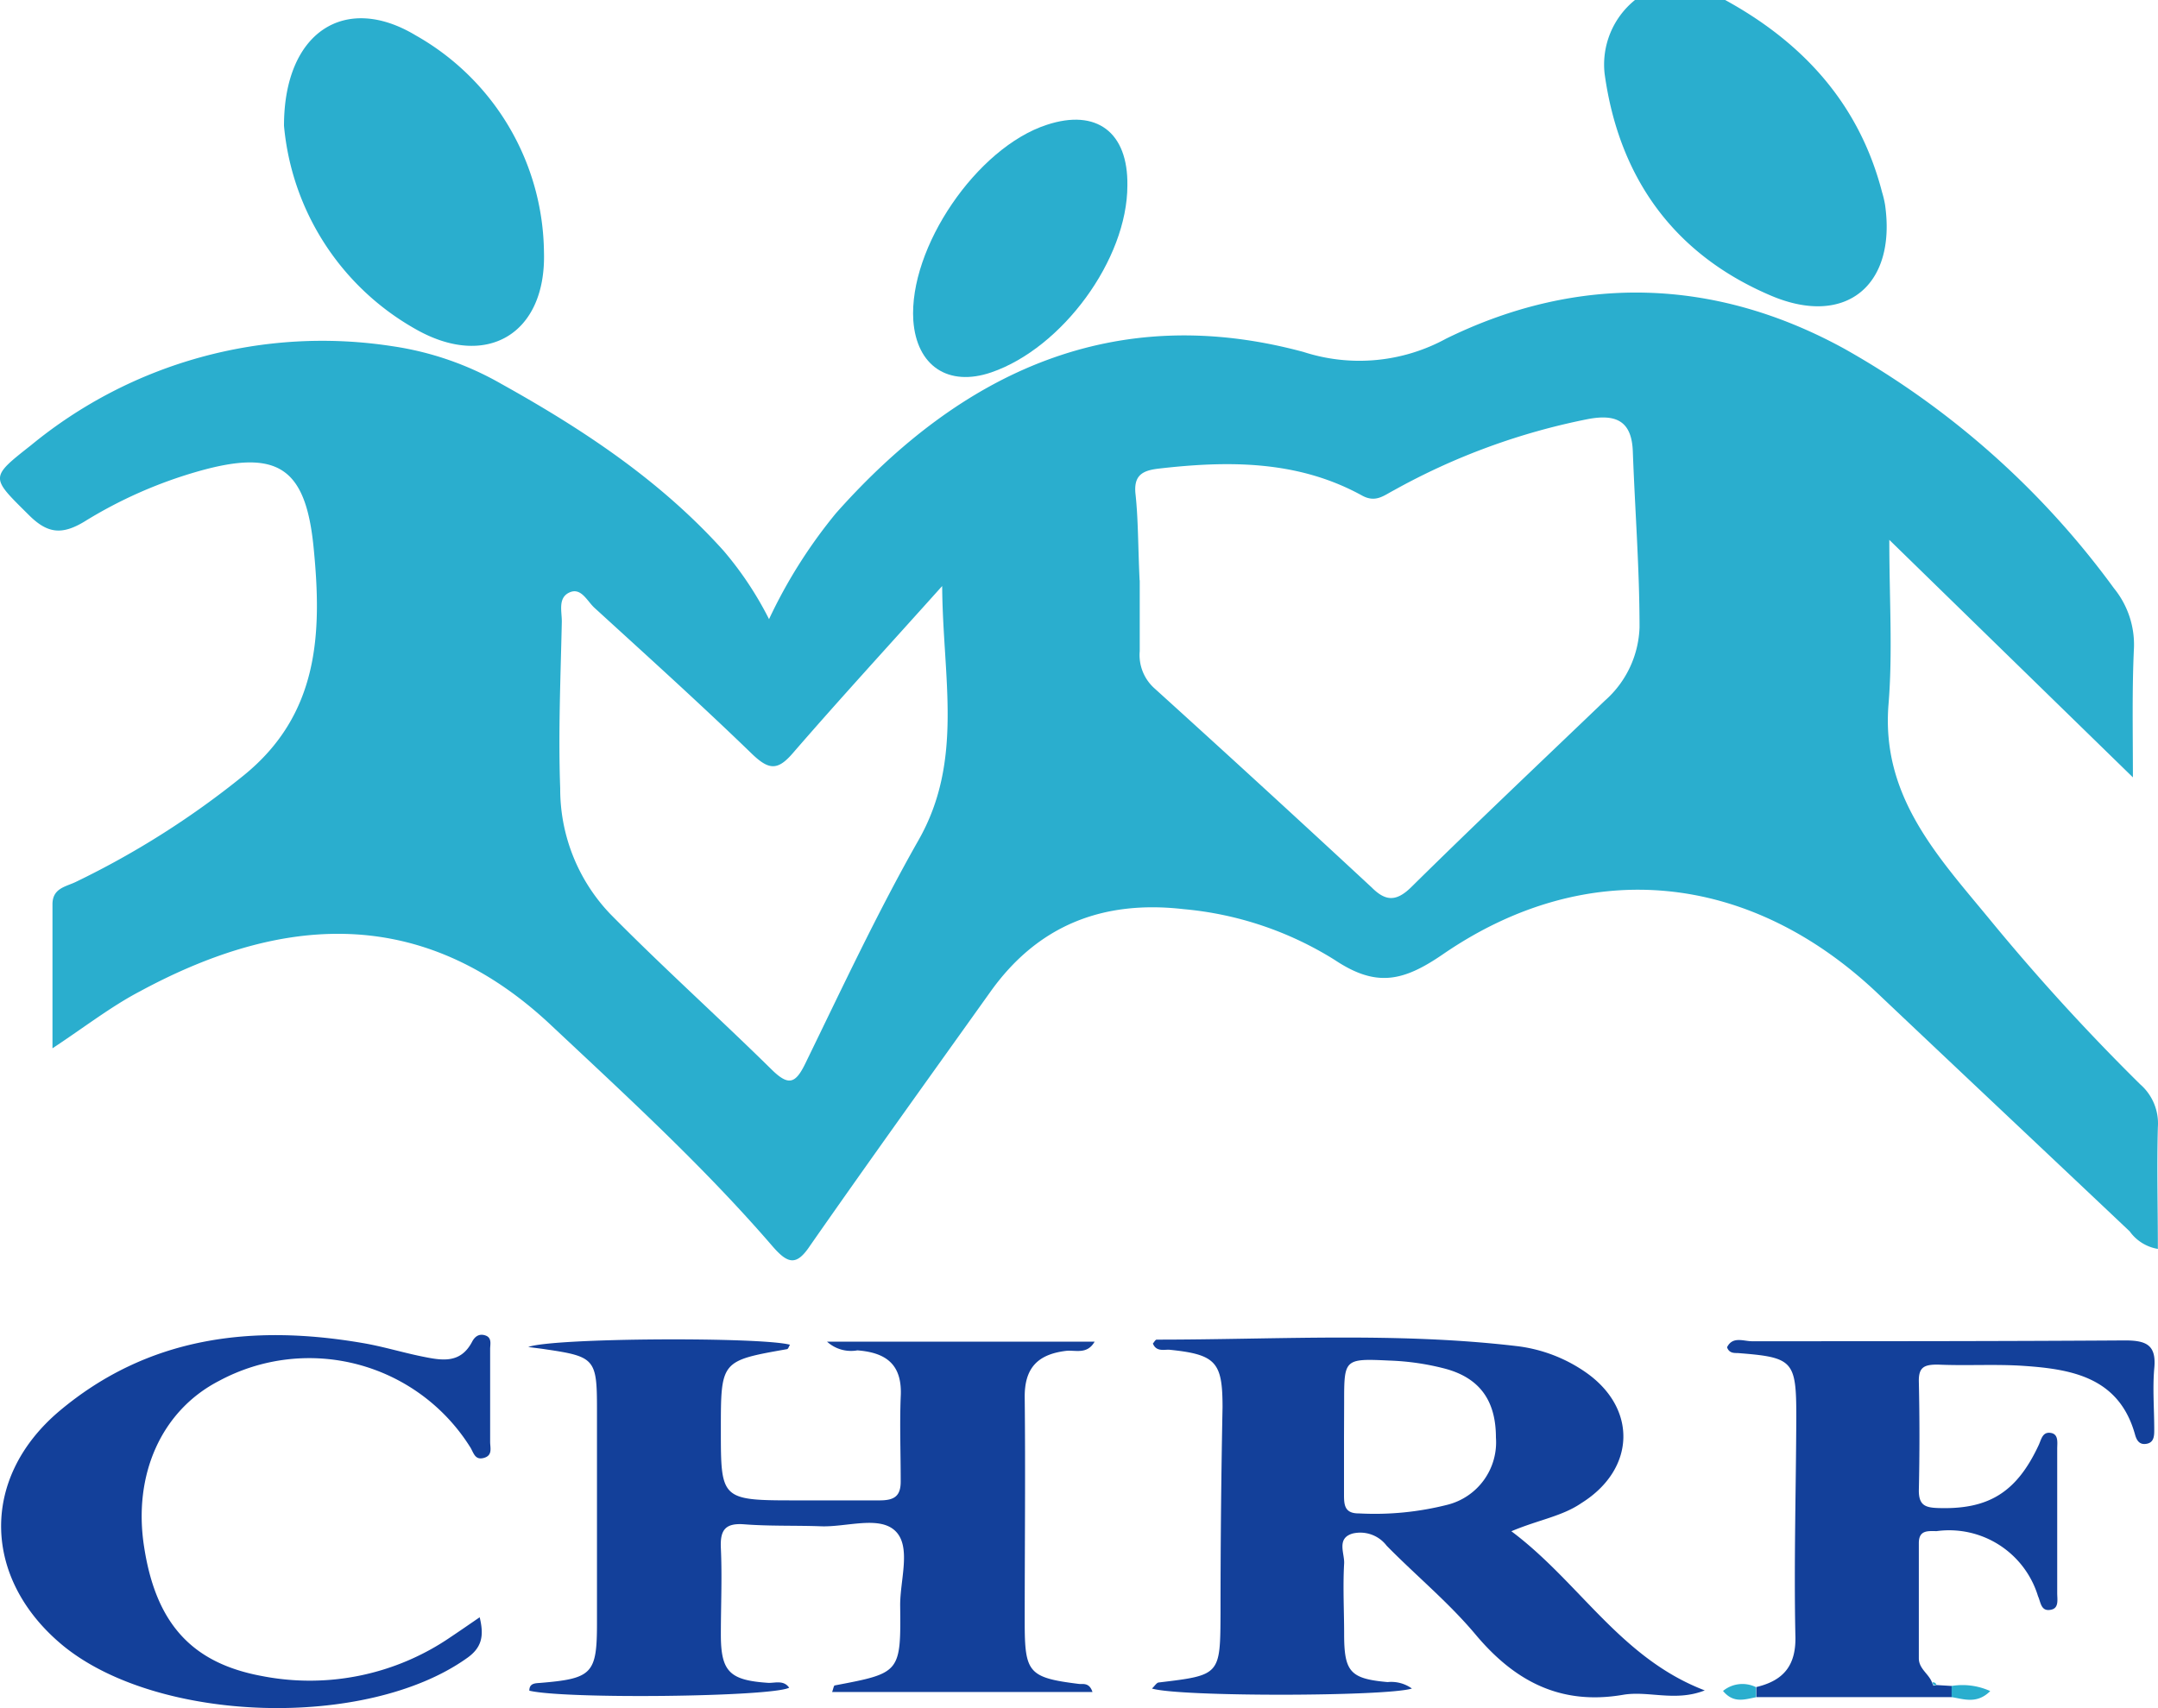
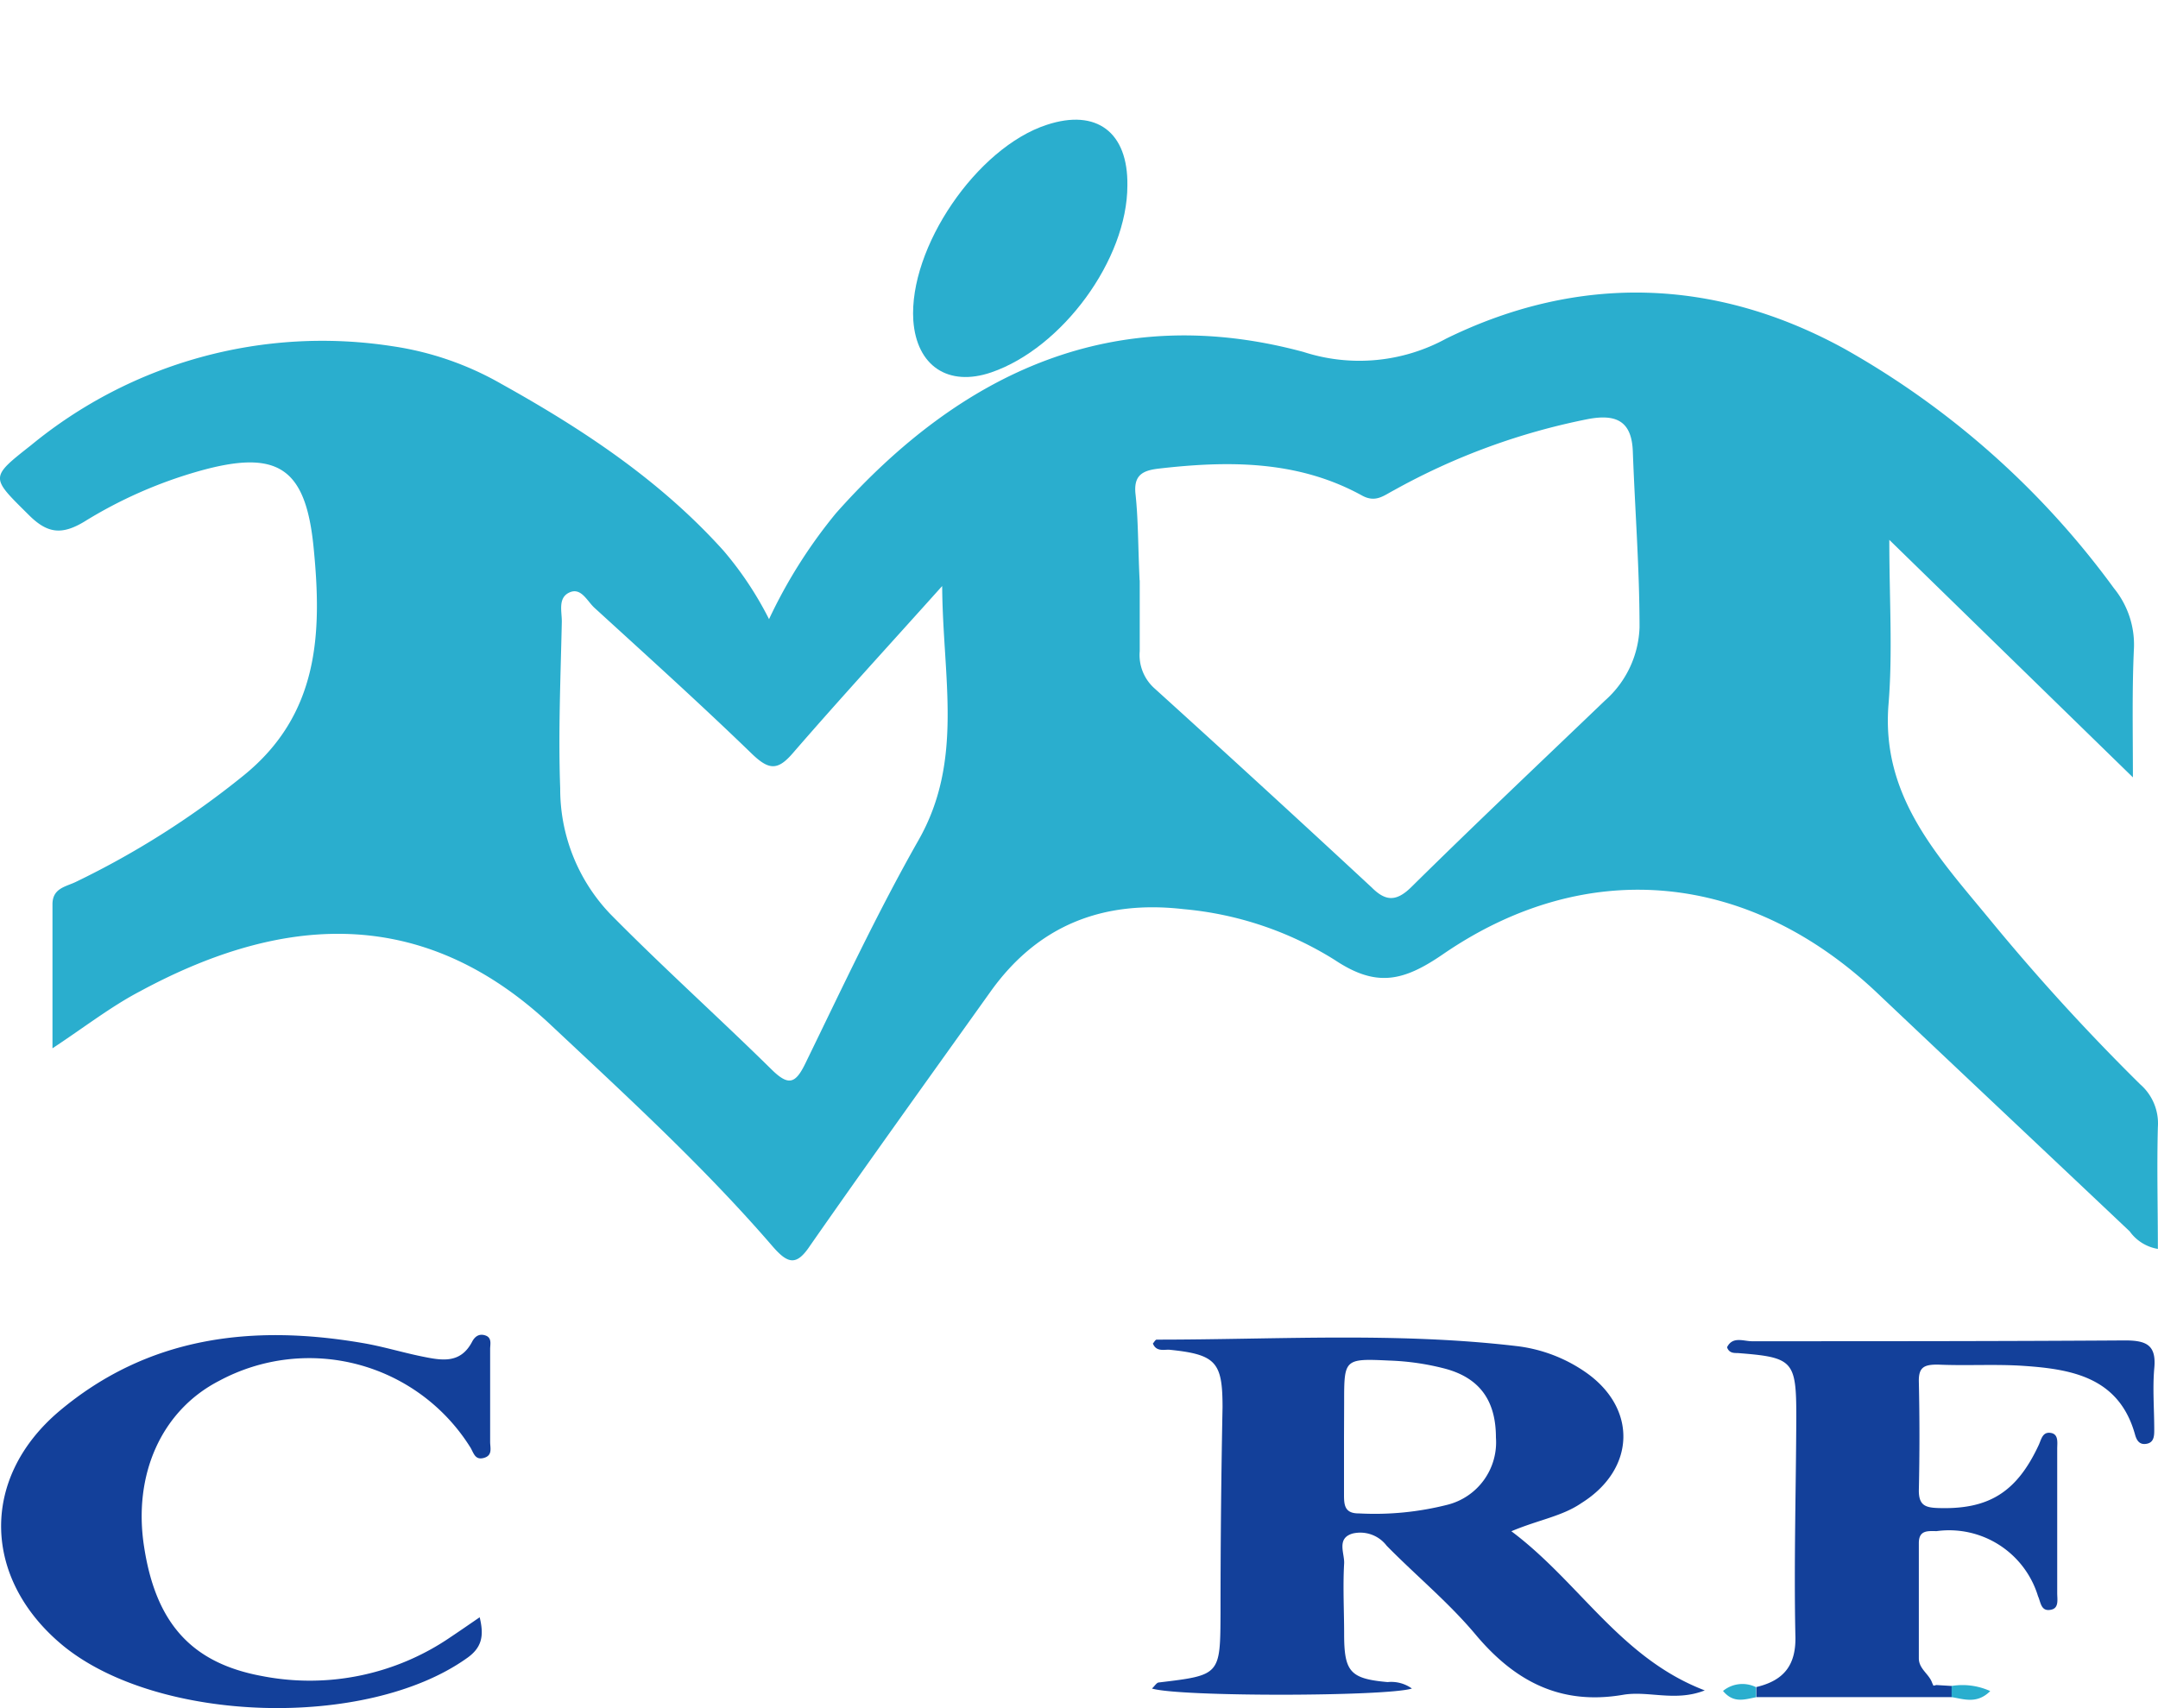
<svg xmlns="http://www.w3.org/2000/svg" id="Layer_1" data-name="Layer 1" viewBox="0 0 160.79 127.29">
  <defs>
    <style>.cls-1{fill:#2aaece;}.cls-2{fill:#13409a;}</style>
  </defs>
-   <path class="cls-1" d="M128.54,0c5.84,3.2,10,7.78,11.69,14.32a7.67,7.67,0,0,1,.22.92c.87,6-2.91,9.17-8.5,6.79-7.22-3.07-11.32-8.77-12.39-16.52A6.18,6.18,0,0,1,121.82,0Z" />
  <path class="cls-1" d="M158.92,57.93l-18.15-17.7c0,4.46.26,8.38-.06,12.27-.55,6.82,3.64,11.28,7.48,15.94a159,159,0,0,0,11.28,12.37A3.86,3.86,0,0,1,160.78,84c-.08,3,0,6,0,9.07a3.23,3.23,0,0,1-2.1-1.31C152.44,85.86,146.21,80,140,74.12c-9.53-9.11-21.66-10.45-32.5-3-3,2.06-5,2.45-8.06.41a25.47,25.47,0,0,0-11.25-3.78c-6-.69-10.85,1.19-14.39,6.15-4.49,6.29-9,12.56-13.43,18.91-1,1.51-1.63,1.41-2.77.11C52.5,87,46.75,81.74,41.05,76.39c-10.15-9.54-20.94-7.75-30.63-2.51C8.28,75,6.32,76.53,3.91,78.12c0-3.8,0-7.27,0-10.73,0-1.21,1-1.31,1.74-1.67a64.09,64.09,0,0,0,12.5-7.93C23.77,53.24,24,47.2,23.37,40.84c-.58-6-2.66-7.4-8.59-5.72a33.59,33.59,0,0,0-8.51,3.76c-1.67,1-2.74.88-4.12-.5-2.85-2.83-2.94-2.76.16-5.2A34.15,34.15,0,0,1,29.24,25.8a23,23,0,0,1,8.1,2.8C43.45,32,49.21,35.81,53.92,41.05a25.56,25.56,0,0,1,3.38,5.09,37.43,37.43,0,0,1,5-7.91c9.35-10.52,20.73-15.81,34.83-12a13.49,13.49,0,0,0,10.63-1c9.84-4.82,20-4.55,29.68.77a63.18,63.18,0,0,1,20.07,17.84A6.65,6.65,0,0,1,159,48.25C158.85,51.39,158.92,54.53,158.92,57.93Zm-74-14.69v5.28A3.33,3.33,0,0,0,86,51.28q8.15,7.38,16.2,14.85c1,1,1.79,1.11,2.93,0,4.76-4.7,9.62-9.29,14.45-13.92a7.61,7.61,0,0,0,2.58-5.47c0-4.37-.34-8.73-.5-13.09-.08-2.24-1.2-2.81-3.29-2.43a49.41,49.41,0,0,0-14.52,5.32c-.75.39-1.36.95-2.38.38-4.77-2.62-9.92-2.6-15.13-2-1.21.14-1.9.49-1.73,1.94C84.81,38.73,84.79,40.65,84.91,43.24Zm-14.71.42c-4.07,4.54-7.67,8.46-11.15,12.48-1.11,1.28-1.76,1.25-3,.07-3.84-3.72-7.81-7.3-11.75-10.9-.56-.5-1-1.56-1.88-1.16s-.56,1.42-.57,2.19c-.09,4.14-.27,8.28-.12,12.41a13.48,13.48,0,0,0,3.71,9.34c3.94,4,8.08,7.71,12.06,11.63,1.23,1.2,1.75,1.06,2.49-.46,2.72-5.58,5.36-11.23,8.42-16.62C71.84,56.66,70.24,50.51,70.2,43.66Z" />
-   <path class="cls-2" d="M81.4,126.09H62c.09-.24.12-.47.19-.49,4.9-.93,4.94-.93,4.88-6,0-1.89.84-4.35-.36-5.51s-3.64-.28-5.54-.35-3.84,0-5.75-.15c-1.41-.1-1.77.46-1.71,1.77.1,2.15,0,4.3,0,6.45,0,2.79.67,3.41,3.57,3.6.52,0,1.12-.21,1.52.36-1.37.69-16.75.86-19.36.22,0-.57.45-.55.83-.58,3.86-.32,4.21-.69,4.21-4.45q0-8,0-16c0-3.67-.17-3.87-3.78-4.4-.37-.06-.75-.1-1.34-.18,1.83-.69,17.26-.76,19.5-.17-.07.11-.13.32-.22.33-4.93.87-4.93.87-4.93,6s0,5.27,5.36,5.27c2.16,0,4.32,0,6.47,0,1.12,0,1.59-.33,1.57-1.48,0-2.07-.08-4.15,0-6.21.14-2.37-1-3.32-3.23-3.49a2.66,2.66,0,0,1-2.26-.65H81.56c-.57,1-1.47.6-2.15.69-2.08.26-3.08,1.26-3.06,3.46.06,5.57,0,11.15,0,16.73,0,3.79.26,4.16,4.06,4.63C80.71,125.51,81.17,125.38,81.4,126.09Z" />
  <path class="cls-2" d="M112.61,114.11c5.09,3.81,8.13,9.46,14.41,11.86-2.21.87-4.2,0-6.1.33-4.64.79-8.06-1-11-4.52-2-2.38-4.42-4.37-6.6-6.59a2.47,2.47,0,0,0-2.54-.91c-1.22.36-.59,1.47-.63,2.23-.1,1.75,0,3.51,0,5.26,0,2.83.46,3.33,3.24,3.58a2.64,2.64,0,0,1,1.81.48c-1.9.6-17.3.63-19.37,0,.2-.18.34-.43.5-.45,4.61-.55,4.59-.54,4.61-5.23q0-7.64.15-15.28c0-3.36-.47-3.94-4-4.29-.42,0-.95.14-1.19-.46.1-.11.19-.29.28-.29,8.94,0,17.89-.57,26.81.48a11.33,11.33,0,0,1,5.11,1.92c3.92,2.69,3.78,7.25-.27,9.78C116.39,113,114.65,113.25,112.61,114.11Zm-12.47-7c0,1.43,0,2.86,0,4.28,0,.77.05,1.4,1.11,1.39a22,22,0,0,0,6.62-.65,4.8,4.8,0,0,0,3.59-5c0-2.7-1.16-4.41-3.73-5.12a18.87,18.87,0,0,0-4.23-.62c-3.35-.16-3.35-.11-3.35,3.12Z" />
  <path class="cls-2" d="M144.28,125.57l1.15.07c0,.28,0,.55,0,.83H130.86c0-.25,0-.5,0-.75,2.08-.49,3-1.66,2.91-3.91-.11-5.42.05-10.83.07-16.24,0-4.19-.24-4.42-4.37-4.74-.3,0-.64,0-.79-.43.41-.84,1.23-.45,1.85-.45,9.27,0,18.54,0,27.81-.06,1.63,0,2.34.37,2.17,2.1-.13,1.5,0,3,0,4.53,0,.47,0,1-.62,1.08-.51.07-.7-.3-.81-.69-1.17-4.22-4.62-4.87-8.24-5.12-2.15-.15-4.32,0-6.47-.1-1,0-1.42.19-1.4,1.26q.09,4.07,0,8.13c0,1.11.5,1.27,1.45,1.3,3.73.12,5.83-1.15,7.48-4.69.2-.43.28-1,.89-.91s.49.73.49,1.19q0,5.38,0,10.75c0,.46.14,1.1-.43,1.23-.79.19-.79-.55-1-1a6.92,6.92,0,0,0-7.55-4.85c-.62,0-1.33-.11-1.33.89,0,2.86,0,5.73,0,8.59,0,.8.78,1.17,1,1.85l.09.19Z" />
  <path class="cls-2" d="M35.74,120.52c.34,1.4.17,2.28-1,3.08-7.47,5.27-22.9,4.83-30-.93-6-4.91-6.29-12.43-.36-17.48C11,99.6,18.76,98.67,27,100.08c1.49.25,2.95.7,4.42,1s2.87.58,3.75-1.08c.19-.37.5-.65,1-.48s.35.67.35,1q0,3.47,0,6.93c0,.44.2,1-.45,1.19s-.76-.31-1-.74a14.16,14.16,0,0,0-18.74-5c-4.3,2.21-6.44,7-5.59,12.39.88,5.71,3.57,8.65,8.78,9.61A18.57,18.57,0,0,0,33.57,122C34.23,121.56,34.88,121.11,35.74,120.52Z" />
-   <path class="cls-1" d="M21.16,9.37c0-7,4.56-9.9,9.82-6.73a18.78,18.78,0,0,1,9.55,16.15c.18,6.12-4.31,8.76-9.61,5.71A19.39,19.39,0,0,1,21.16,9.37Z" />
  <path class="cls-1" d="M84,13.82c0,5.52-4.86,12.12-10.14,13.93-3.21,1.1-5.57-.48-5.81-3.87C67.7,18.47,72.77,11,78,9.3,81.7,8.08,84.06,9.85,84,13.82Z" />
  <path class="cls-1" d="M130.84,125.73c0,.25,0,.5,0,.75-.82.15-1.67.49-2.46-.47A2.28,2.28,0,0,1,130.84,125.73Z" />
  <path class="cls-1" d="M145.41,126.47c0-.28,0-.55,0-.83a5,5,0,0,1,2.88.38C147.31,127,146.34,126.62,145.41,126.47Z" />
-   <path class="cls-1" d="M144.28,125.57h-.22l-.09-.19A.24.24,0,0,1,144.28,125.57Z" />
</svg>